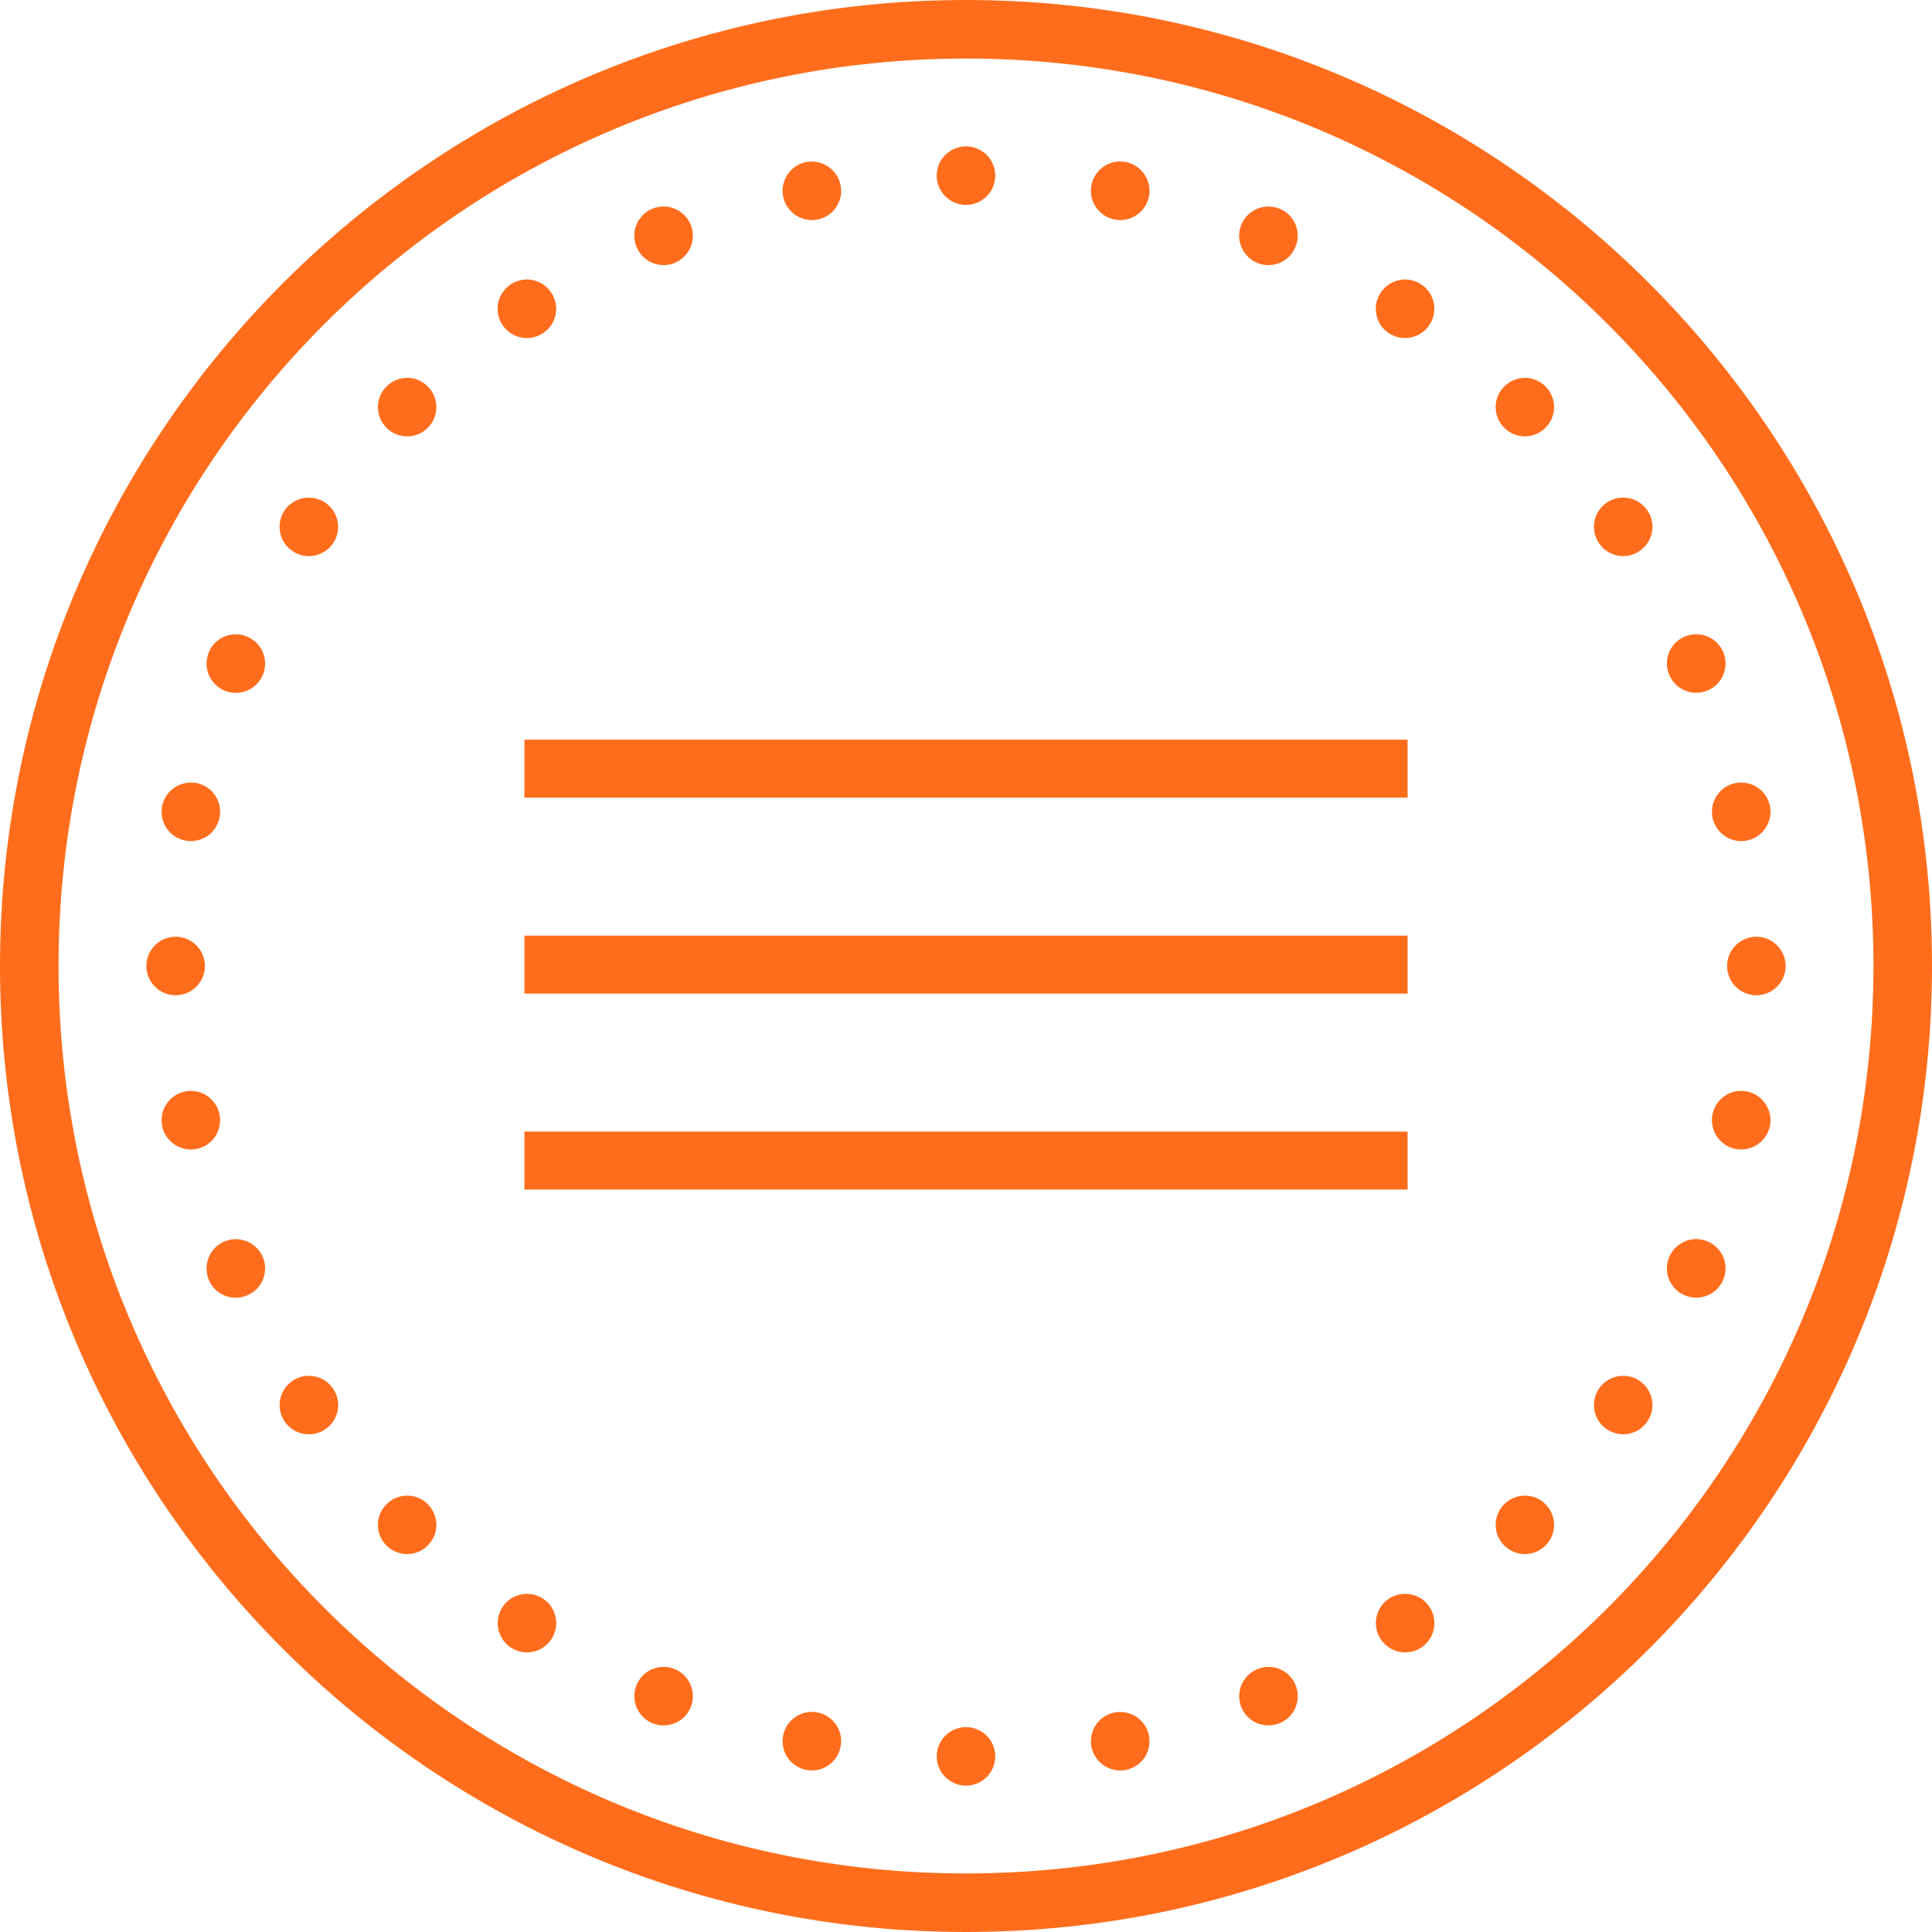
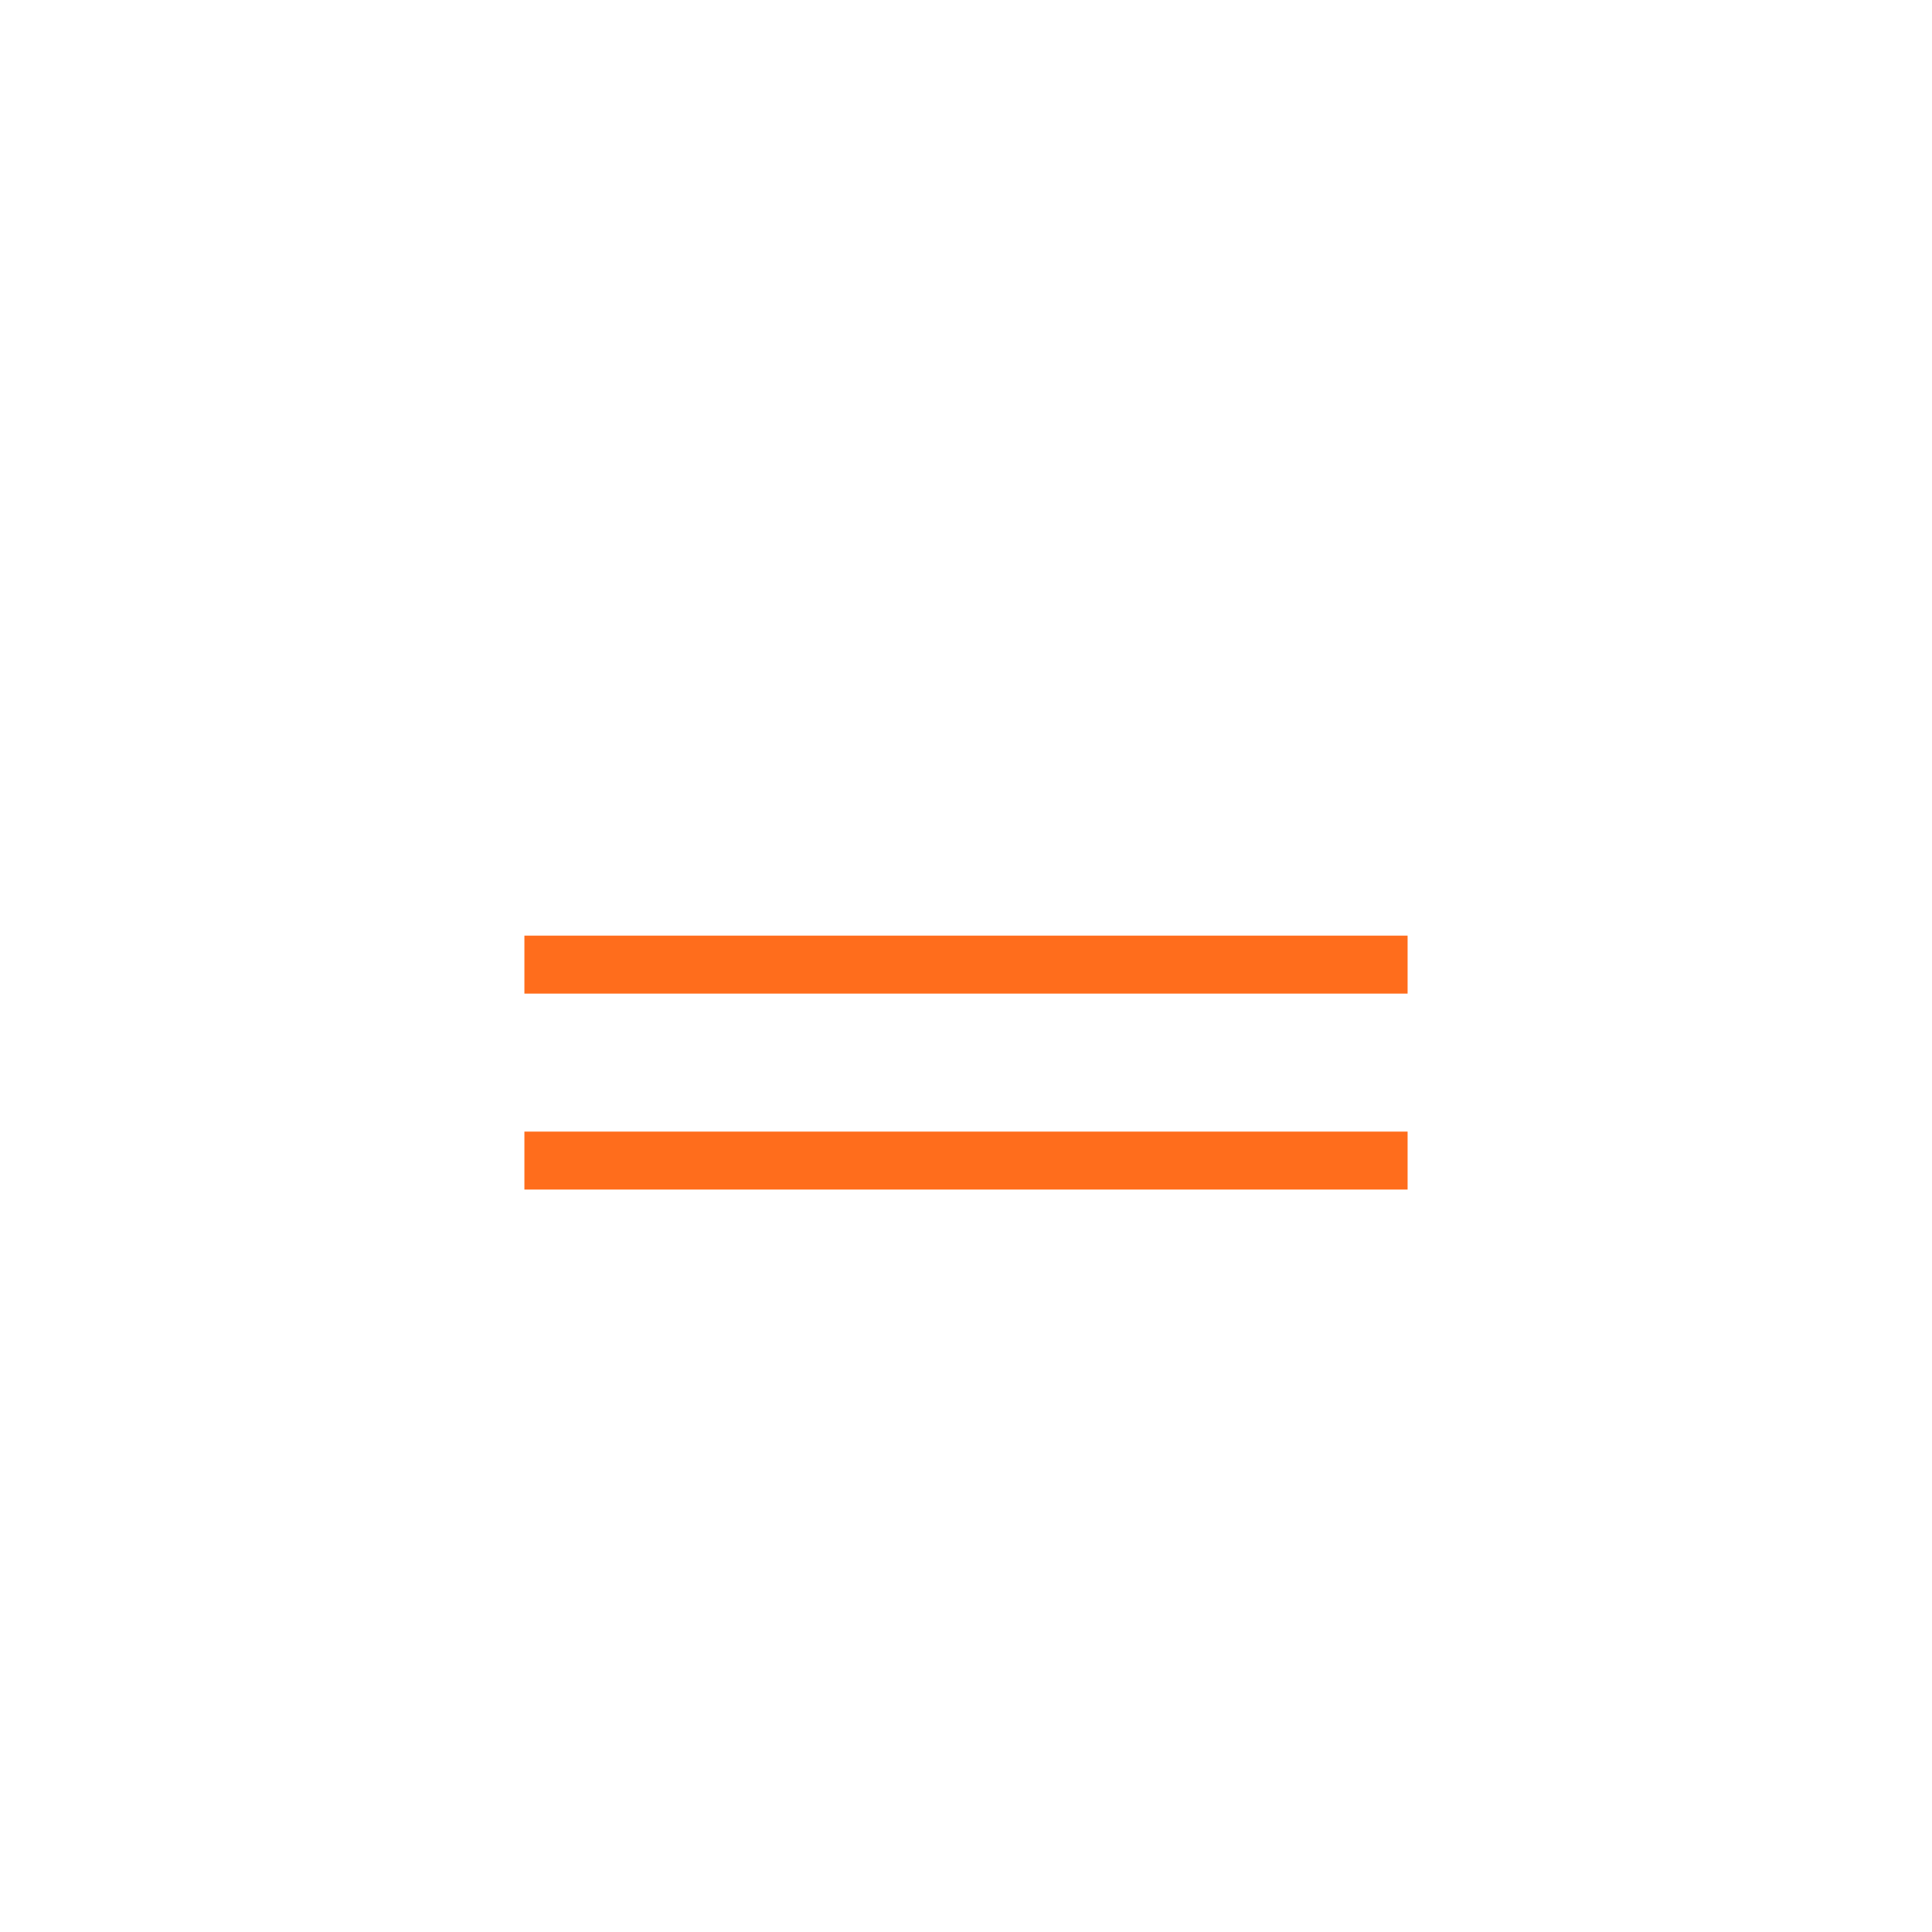
<svg xmlns="http://www.w3.org/2000/svg" width="700" height="700" viewBox="0 0 700 700" fill="none">
-   <path d="M350 0C156.812 0 0 156.812 0 350C0 543.188 156.812 700 350 700C543.188 700 700 543.188 700 350C700 156.812 543.188 0 350 0ZM350 21.212C531.712 21.212 678.788 168.288 678.788 350C678.788 531.712 531.712 678.788 350 678.788C168.288 678.788 21.212 531.712 21.212 350C21.212 168.288 168.288 21.212 350 21.212ZM350 53.03C344.158 53.03 339.394 57.795 339.394 63.636C339.394 69.478 344.158 74.242 350 74.242C355.842 74.242 360.606 69.478 360.606 63.636C360.606 57.795 355.842 53.03 350 53.03ZM406.138 58.499C400.959 58.375 396.484 61.979 395.449 67.075C394.33 72.792 398.059 78.385 403.818 79.546C409.535 80.664 415.128 76.935 416.288 71.218C417.407 65.459 413.678 59.866 407.96 58.706C407.339 58.623 406.759 58.541 406.138 58.499ZM294.194 58.541C293.49 58.541 292.785 58.582 292.081 58.706C286.322 59.866 282.594 65.459 283.754 71.218C284.292 73.952 285.908 76.397 288.269 77.971C290.589 79.504 293.448 80.084 296.224 79.546C301.983 78.385 305.711 72.834 304.551 67.075C303.557 62.145 299.248 58.582 294.194 58.541ZM240.501 74.822C239.092 74.822 237.683 75.071 236.358 75.61C230.93 77.888 228.362 84.061 230.64 89.489C232.878 94.916 239.051 97.485 244.478 95.247C249.905 92.969 252.474 86.796 250.237 81.368C248.58 77.433 244.768 74.864 240.501 74.822ZM459.831 74.822C455.439 74.74 451.462 77.308 449.763 81.368C447.526 86.796 450.095 92.969 455.522 95.247C460.949 97.485 467.122 94.916 469.36 89.489C471.638 84.061 469.07 77.888 463.642 75.61C462.441 75.112 461.115 74.864 459.831 74.822ZM191.033 101.255C188.879 101.255 186.766 101.876 184.985 103.078C180.137 106.309 178.812 112.897 182.085 117.785C185.316 122.633 191.903 123.958 196.792 120.685C201.681 117.454 202.965 110.867 199.734 106.019C197.787 103.078 194.514 101.296 191.033 101.255ZM509.257 101.255C505.652 101.213 502.255 102.995 500.266 106.019C496.993 110.866 498.319 117.454 503.166 120.685C508.055 123.958 514.643 122.633 517.874 117.785C519.448 115.465 520.028 112.565 519.49 109.831C518.951 107.055 517.336 104.611 514.974 103.078C513.275 101.918 511.328 101.296 509.257 101.255ZM147.656 136.884C144.798 136.884 142.022 138.003 140.033 140.033C135.89 144.135 135.89 150.888 140.033 154.989C144.135 159.132 150.888 159.132 154.989 154.989C159.132 150.888 159.132 144.135 154.989 140.033C153.042 138.045 150.432 136.926 147.656 136.884ZM552.634 136.884C549.775 136.884 546.999 138.003 545.011 140.033C540.868 144.135 540.868 150.888 545.011 154.989C549.112 159.132 555.865 159.132 559.967 154.989C564.11 150.888 564.11 144.135 559.967 140.033C558.02 138.045 555.41 136.926 552.634 136.884ZM588.222 180.303C586.068 180.262 583.996 180.883 582.215 182.085C577.367 185.316 576.042 191.903 579.315 196.751C582.546 201.639 589.133 202.965 593.981 199.692C598.87 196.419 600.195 189.873 596.922 184.985C594.975 182.085 591.702 180.303 588.222 180.303ZM112.068 180.303C108.464 180.22 105.066 182.002 103.078 184.985C99.846 189.873 101.13 196.461 106.019 199.692C110.908 202.965 117.454 201.639 120.727 196.792C123.958 191.903 122.674 185.316 117.785 182.085C116.087 180.966 114.139 180.344 112.068 180.303ZM614.654 229.812C613.246 229.77 611.837 230.06 610.511 230.599C605.084 232.836 602.515 239.051 604.753 244.437C607.031 249.864 613.204 252.433 618.632 250.195C624.059 247.958 626.628 241.744 624.39 236.316C622.733 232.422 618.922 229.812 614.654 229.812ZM85.677 229.812C81.285 229.729 77.308 232.298 75.651 236.358C73.414 241.785 75.983 247.958 81.368 250.237C86.796 252.474 93.01 249.905 95.247 244.478C97.485 239.051 94.916 232.878 89.489 230.64C88.287 230.102 87.003 229.853 85.677 229.812ZM630.895 283.546C630.191 283.505 629.486 283.588 628.782 283.712C623.065 284.872 619.336 290.465 620.455 296.182C621.615 301.941 627.208 305.67 632.925 304.551C638.684 303.391 642.412 297.798 641.294 292.04C640.299 287.109 635.949 283.546 630.895 283.546ZM69.437 283.546C64.258 283.422 59.783 286.985 58.748 292.04C58.209 294.815 58.748 297.715 60.322 300.036C61.896 302.397 64.341 304.013 67.117 304.551C69.851 305.09 72.71 304.51 75.071 302.977C77.391 301.403 79.007 298.958 79.546 296.182C80.706 290.465 76.977 284.872 71.26 283.712C70.638 283.629 70.058 283.546 69.437 283.546ZM63.636 339.394C57.795 339.394 53.03 344.158 53.03 350C53.03 355.842 57.795 360.606 63.636 360.606C69.478 360.606 74.242 355.842 74.242 350C74.242 344.158 69.478 339.394 63.636 339.394ZM636.364 339.394C630.522 339.394 625.758 344.158 625.758 350C625.758 355.842 630.522 360.606 636.364 360.606C642.205 360.606 646.97 355.842 646.97 350C646.97 344.158 642.205 339.394 636.364 339.394ZM69.188 395.241C68.484 395.241 67.779 395.324 67.075 395.449C61.316 396.609 57.588 402.202 58.748 407.96C59.908 413.678 65.459 417.407 71.218 416.288C76.977 415.128 80.706 409.535 79.545 403.818C78.551 398.846 74.242 395.283 69.188 395.241ZM631.143 395.241C625.965 395.117 621.49 398.722 620.455 403.818C619.336 409.535 623.065 415.128 628.782 416.288C634.541 417.407 640.134 413.678 641.294 407.96C642.412 402.202 638.684 396.609 632.925 395.449C632.345 395.366 631.765 395.283 631.143 395.241ZM614.82 448.935C610.429 448.852 606.451 451.462 604.753 455.522C602.515 460.908 605.084 467.122 610.511 469.36C615.939 471.597 622.112 469.028 624.39 463.642C626.628 458.215 624.059 452.001 618.632 449.763C617.43 449.266 616.104 448.976 614.82 448.935ZM85.511 448.976C84.103 448.976 82.694 449.225 81.368 449.763C78.8 450.84 76.728 452.912 75.651 455.522C74.574 458.132 74.574 461.032 75.61 463.642C77.888 469.07 84.061 471.638 89.489 469.36C92.099 468.324 94.17 466.252 95.247 463.642C96.325 461.032 96.325 458.132 95.247 455.522C93.632 451.586 89.779 449.018 85.511 448.976ZM588.305 498.485C584.701 498.402 581.303 500.183 579.315 503.166C576.042 508.055 577.367 514.601 582.215 517.874C584.535 519.448 587.435 520.028 590.169 519.448C592.945 518.91 595.389 517.294 596.922 514.932C600.195 510.085 598.87 503.498 593.981 500.266C592.324 499.106 590.335 498.485 588.305 498.485ZM112.027 498.485C109.872 498.443 107.801 499.065 106.019 500.266C101.172 503.539 99.846 510.085 103.078 514.974C106.351 519.821 112.938 521.147 117.827 517.874C122.674 514.643 124 508.055 120.727 503.166C118.78 500.266 115.507 498.526 112.027 498.485ZM147.656 541.903C144.798 541.862 142.022 542.981 140.033 545.011C135.89 549.112 135.89 555.865 140.033 559.967C144.135 564.11 150.888 564.11 154.989 559.967C159.132 555.865 159.132 549.112 154.989 545.011C153.042 543.022 150.432 541.903 147.656 541.903ZM552.634 541.903C549.775 541.862 546.999 542.981 545.011 545.011C540.868 549.112 540.868 555.865 545.011 559.967C549.112 564.11 555.865 564.11 559.967 559.967C564.11 555.865 564.11 549.112 559.967 545.011C558.02 543.022 555.41 541.903 552.634 541.903ZM191.116 577.492C187.512 577.409 184.115 579.19 182.126 582.173C178.853 587.062 180.179 593.649 185.068 596.922C189.915 600.154 196.502 598.828 199.734 593.981C203.007 589.092 201.681 582.546 196.834 579.273C195.135 578.155 193.146 577.492 191.116 577.492ZM509.215 577.492C507.061 577.45 504.989 578.072 503.208 579.232C500.846 580.806 499.231 583.251 498.692 586.026C498.153 588.761 498.733 591.661 500.308 593.981C503.539 598.828 510.127 600.154 515.015 596.922C519.863 593.649 521.188 587.062 517.916 582.173C516.01 579.273 512.737 577.492 509.215 577.492ZM240.666 603.924C236.275 603.841 232.298 606.451 230.64 610.511C228.403 615.897 230.972 622.112 236.358 624.349C241.785 626.586 248 624.018 250.237 618.632C252.474 613.204 249.905 606.99 244.478 604.753C243.277 604.255 241.992 603.965 240.666 603.924ZM459.665 603.924C458.256 603.924 456.848 604.214 455.563 604.753C452.953 605.83 450.882 607.901 449.805 610.47C448.728 613.08 448.727 616.022 449.763 618.632C452.042 624.017 458.215 626.586 463.642 624.349C466.252 623.272 468.324 621.2 469.401 618.632C470.478 616.021 470.478 613.08 469.401 610.511C467.785 606.534 463.932 603.965 459.665 603.924ZM294.442 620.247C289.264 620.123 284.748 623.728 283.754 628.782C282.594 634.541 286.322 640.092 292.081 641.252C297.84 642.412 303.391 638.684 304.551 632.925C305.711 627.166 301.983 621.615 296.224 620.455C295.644 620.33 295.022 620.247 294.442 620.247ZM405.889 620.289C405.185 620.247 404.48 620.33 403.818 620.455C398.059 621.615 394.33 627.166 395.449 632.925C396.029 635.701 397.644 638.104 399.965 639.678C402.326 641.252 405.185 641.832 407.96 641.294C410.695 640.714 413.139 639.098 414.714 636.778C416.246 634.416 416.826 631.558 416.288 628.782C415.294 623.852 410.944 620.289 405.889 620.289ZM350 625.758C344.158 625.758 339.394 630.522 339.394 636.364C339.394 642.205 344.158 646.97 350 646.97C355.842 646.97 360.606 642.205 360.606 636.364C360.606 630.522 355.842 625.758 350 625.758Z" fill="#FF6D1C" />
-   <rect x="190" y="289" width="21" height="320" transform="rotate(-90 190 289)" fill="#FF6D1C" />
  <rect x="190" y="360" width="21" height="320" transform="rotate(-90 190 360)" fill="#FF6D1C" />
  <rect x="190" y="431" width="21" height="320" transform="rotate(-90 190 431)" fill="#FF6D1C" />
</svg>